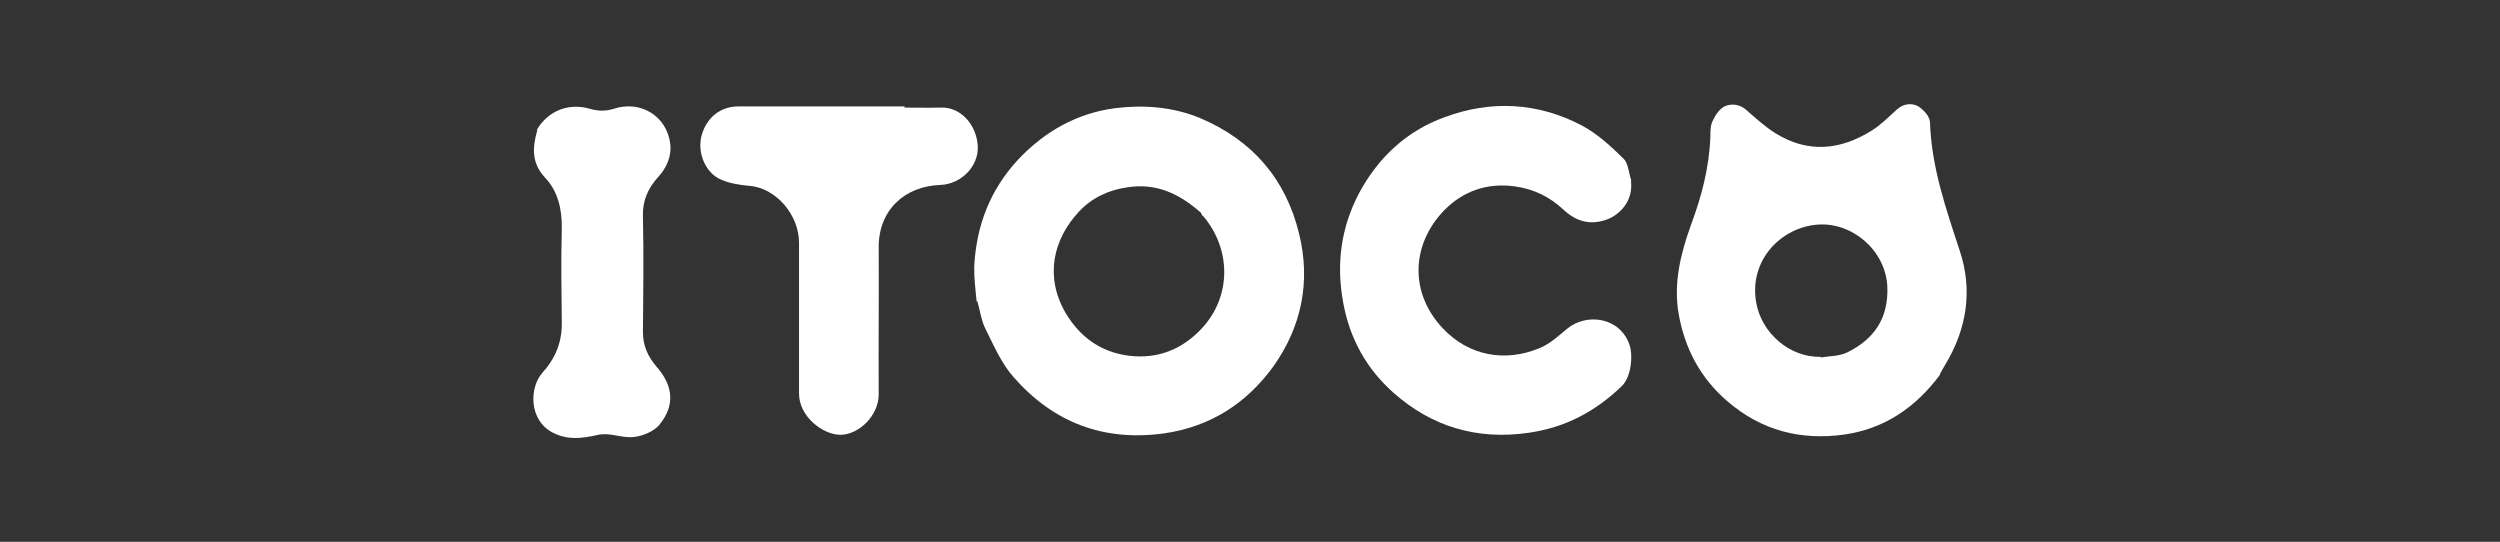
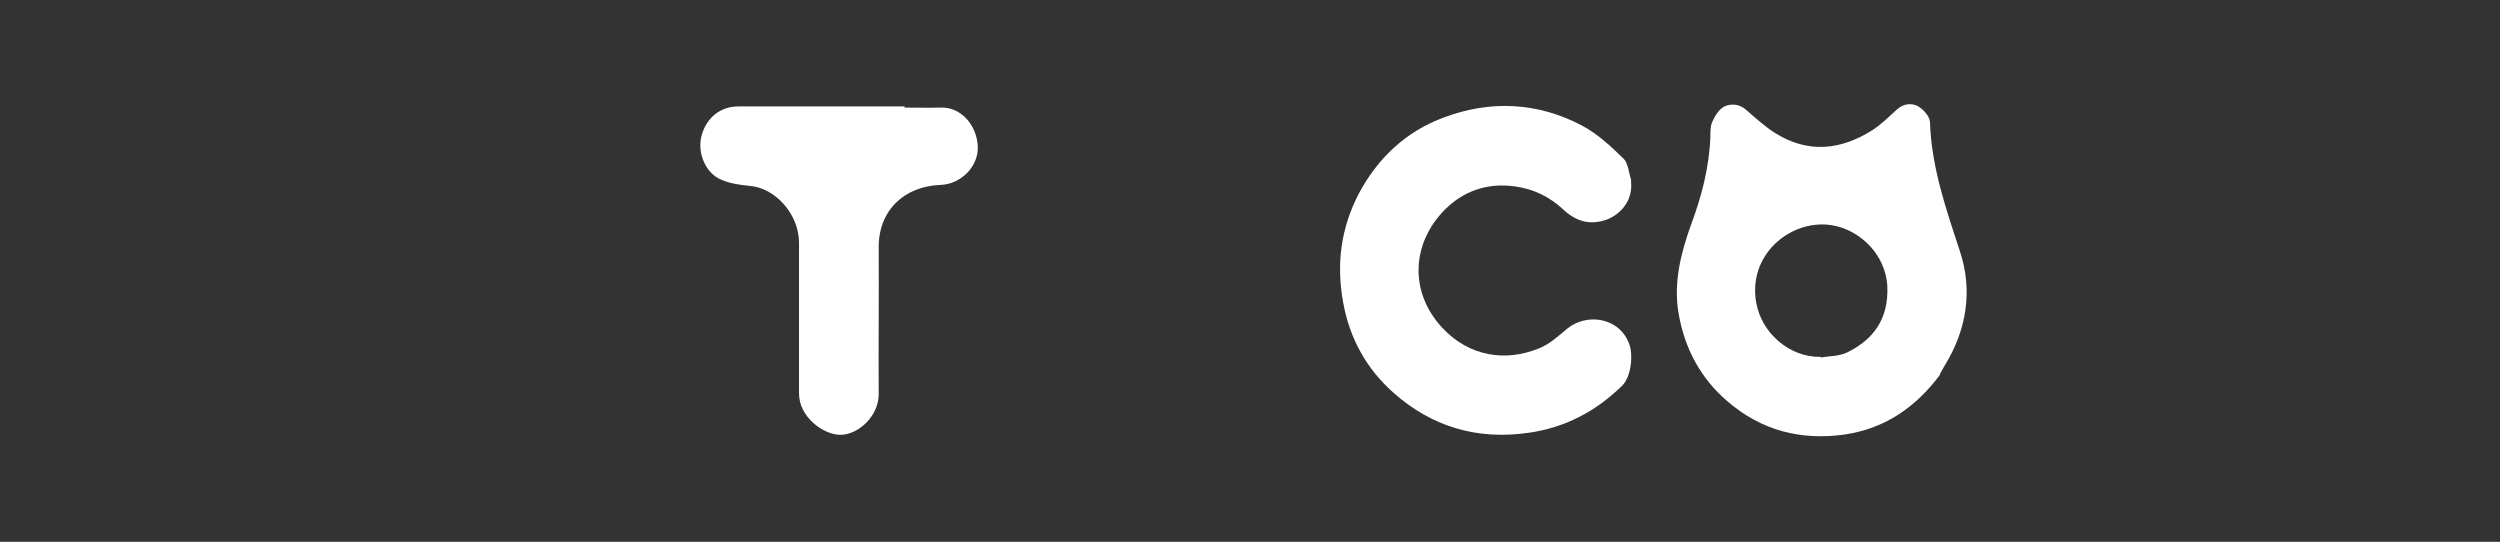
<svg xmlns="http://www.w3.org/2000/svg" id="_レイヤー_1" version="1.1" viewBox="0 0 850.4 184.3">
  <rect x="0" y="0" width="850.4" height="184.3" fill="#333333" stroke="none" />
  <defs>
    <style>
      .st0 {
        fill: #fff;
      }
    </style>
  </defs>
-   <path class="st0" d="M332.2,102.5c-.4-4.1-.9-8-.8-11.9.7-13.8,5.4-26.1,15-36.4,9.1-9.6,20-15.7,32.9-17.4,9.7-1.2,19.6-.5,29,3.4,17.7,7.5,29.1,20.7,33.6,39.3,4,16.2.9,31.6-8.8,45.2-9.1,12.5-21.3,20.4-37,22.7-20.7,2.9-37.8-3.7-51.3-19.1-4.2-4.7-6.9-11.1-9.7-16.7-1.3-2.6-1.7-5.8-2.6-9M409,73.4c-.3-.5-.4-1.1-.8-1.3-7.1-6.2-14.9-9.9-24.6-8.4-6.6.9-12.3,3.7-16.6,8.3-8.8,9.5-11.7,22.1-4.5,34.5,4.9,8.2,12,13.3,21.5,14.5,9.7,1.2,18.2-2.1,24.9-9.4,9.9-10.7,10.1-26.7.3-38.2h-.1Z" />
  <path class="st0" d="M659.9,127.5c-8.3,11.1-18.8,18.3-32.4,20.3-14.9,2.1-28.3-1.3-39.9-11.3-9.2-7.9-14.5-17.9-16.6-29.8-1.8-10.5.7-20.4,4.2-30.2,3.6-9.6,6.2-19.5,6.6-29.9,0-1.8,0-4,.8-5.5.9-2,2.4-4.2,4.2-5,2.2-.9,4.9-.7,7.1,1.2,3.2,2.8,6.5,5.8,10,8,11.1,6.9,22.1,5.8,32.8-.9,3.2-2,5.8-4.7,8.6-7.2,2.2-2,5-2.2,7.1-1.1,1.8,1.1,4,3.4,4.1,5.4.5,15.3,5.4,29.4,10.1,43.7,4.5,13.4,2.5,26.7-5,39-.5.9-1.1,1.8-1.7,3M619.3,121.6c3-.5,6.3-.4,9-1.7,9.2-4.5,14.1-11.6,13.7-22.3-.5-12.4-12-22.1-23.7-21.2-12.3.9-23.5,12-20.9,26.6,1.8,10.1,11.1,18.6,22,18.4h0Z" />
  <path class="st0" d="M554.8,61.6c.8,6.7-3.7,11.3-8,13-5.7,2.1-10.5.9-15-3.3-4.6-4.3-10-7-16.5-7.9-9.4-1.3-17.5,1.6-23.8,7.9-11.2,11.3-12.4,27.9-.8,40.3,9,9.6,21.3,11.6,32.8,6.9,3.6-1.4,6.6-4.2,9.6-6.7,6.6-5.4,17.9-4,21.2,5.5,1.2,3.3.7,10.8-2.6,14-9,8.7-19.2,14.1-31.6,15.9-17.7,2.6-33.2-2.1-46.2-13.7-9-8-14.8-18.3-17-30.6-2.4-13-.8-25.4,5.4-37.2,6.5-12.1,16.1-21.1,29-25.8,15.8-5.9,31.8-5.1,46.8,2.8,5.3,2.8,9.9,7.1,14.2,11.3,1.6,1.6,1.7,4.7,2.6,7.4h0Z" />
  <path class="st0" d="M307.7,36.6c4.2,0,8.2.1,12.1,0,6.7-.4,12.3,5.5,12.8,13,.4,7-5.7,13-12.6,13.3-12.4.4-21.2,8.7-21.1,21.3.1,16.6-.1,33.3,0,49.9,0,7.5-7,13.8-13,13.8s-14.1-6.2-14.1-14v-51.3c0-9.5-7.8-18.7-17-19.4-3.2-.3-6.6-.8-9.5-2.1-5.4-2.2-8.4-9.5-6.5-15.5,1.7-5.5,6.1-9.4,12.4-9.4h56.5Z" />
-   <path class="st0" d="M182.7,44c3.8-6.3,10.7-9.1,17.9-7,2.8.8,5.3.9,8.2,0,9.1-3,18.1,2.5,19.2,12,.5,4.2-1.3,8.2-4.2,11.3-3.4,3.8-5.3,8-5.1,13.4.3,13.2.1,26.4,0,39.4,0,4.6,1.8,8.3,4.6,11.6,5.9,6.7,6.3,13.4.9,19.9-1.8,2.1-5.3,3.6-8.2,4-3.2.5-6.5-.7-9.7-.9-1.1,0-2.1,0-3.2.3-5.1,1.1-9.9,1.8-15-.8-8.4-4.3-8-15.5-3.6-20.4,4.3-4.7,6.7-10.3,6.6-17-.1-10.7-.3-21.3,0-32,.1-6.7-1.3-12.8-5.8-17.5-4.5-4.9-4.2-10-2.6-15.8v-.4Z" />
</svg>